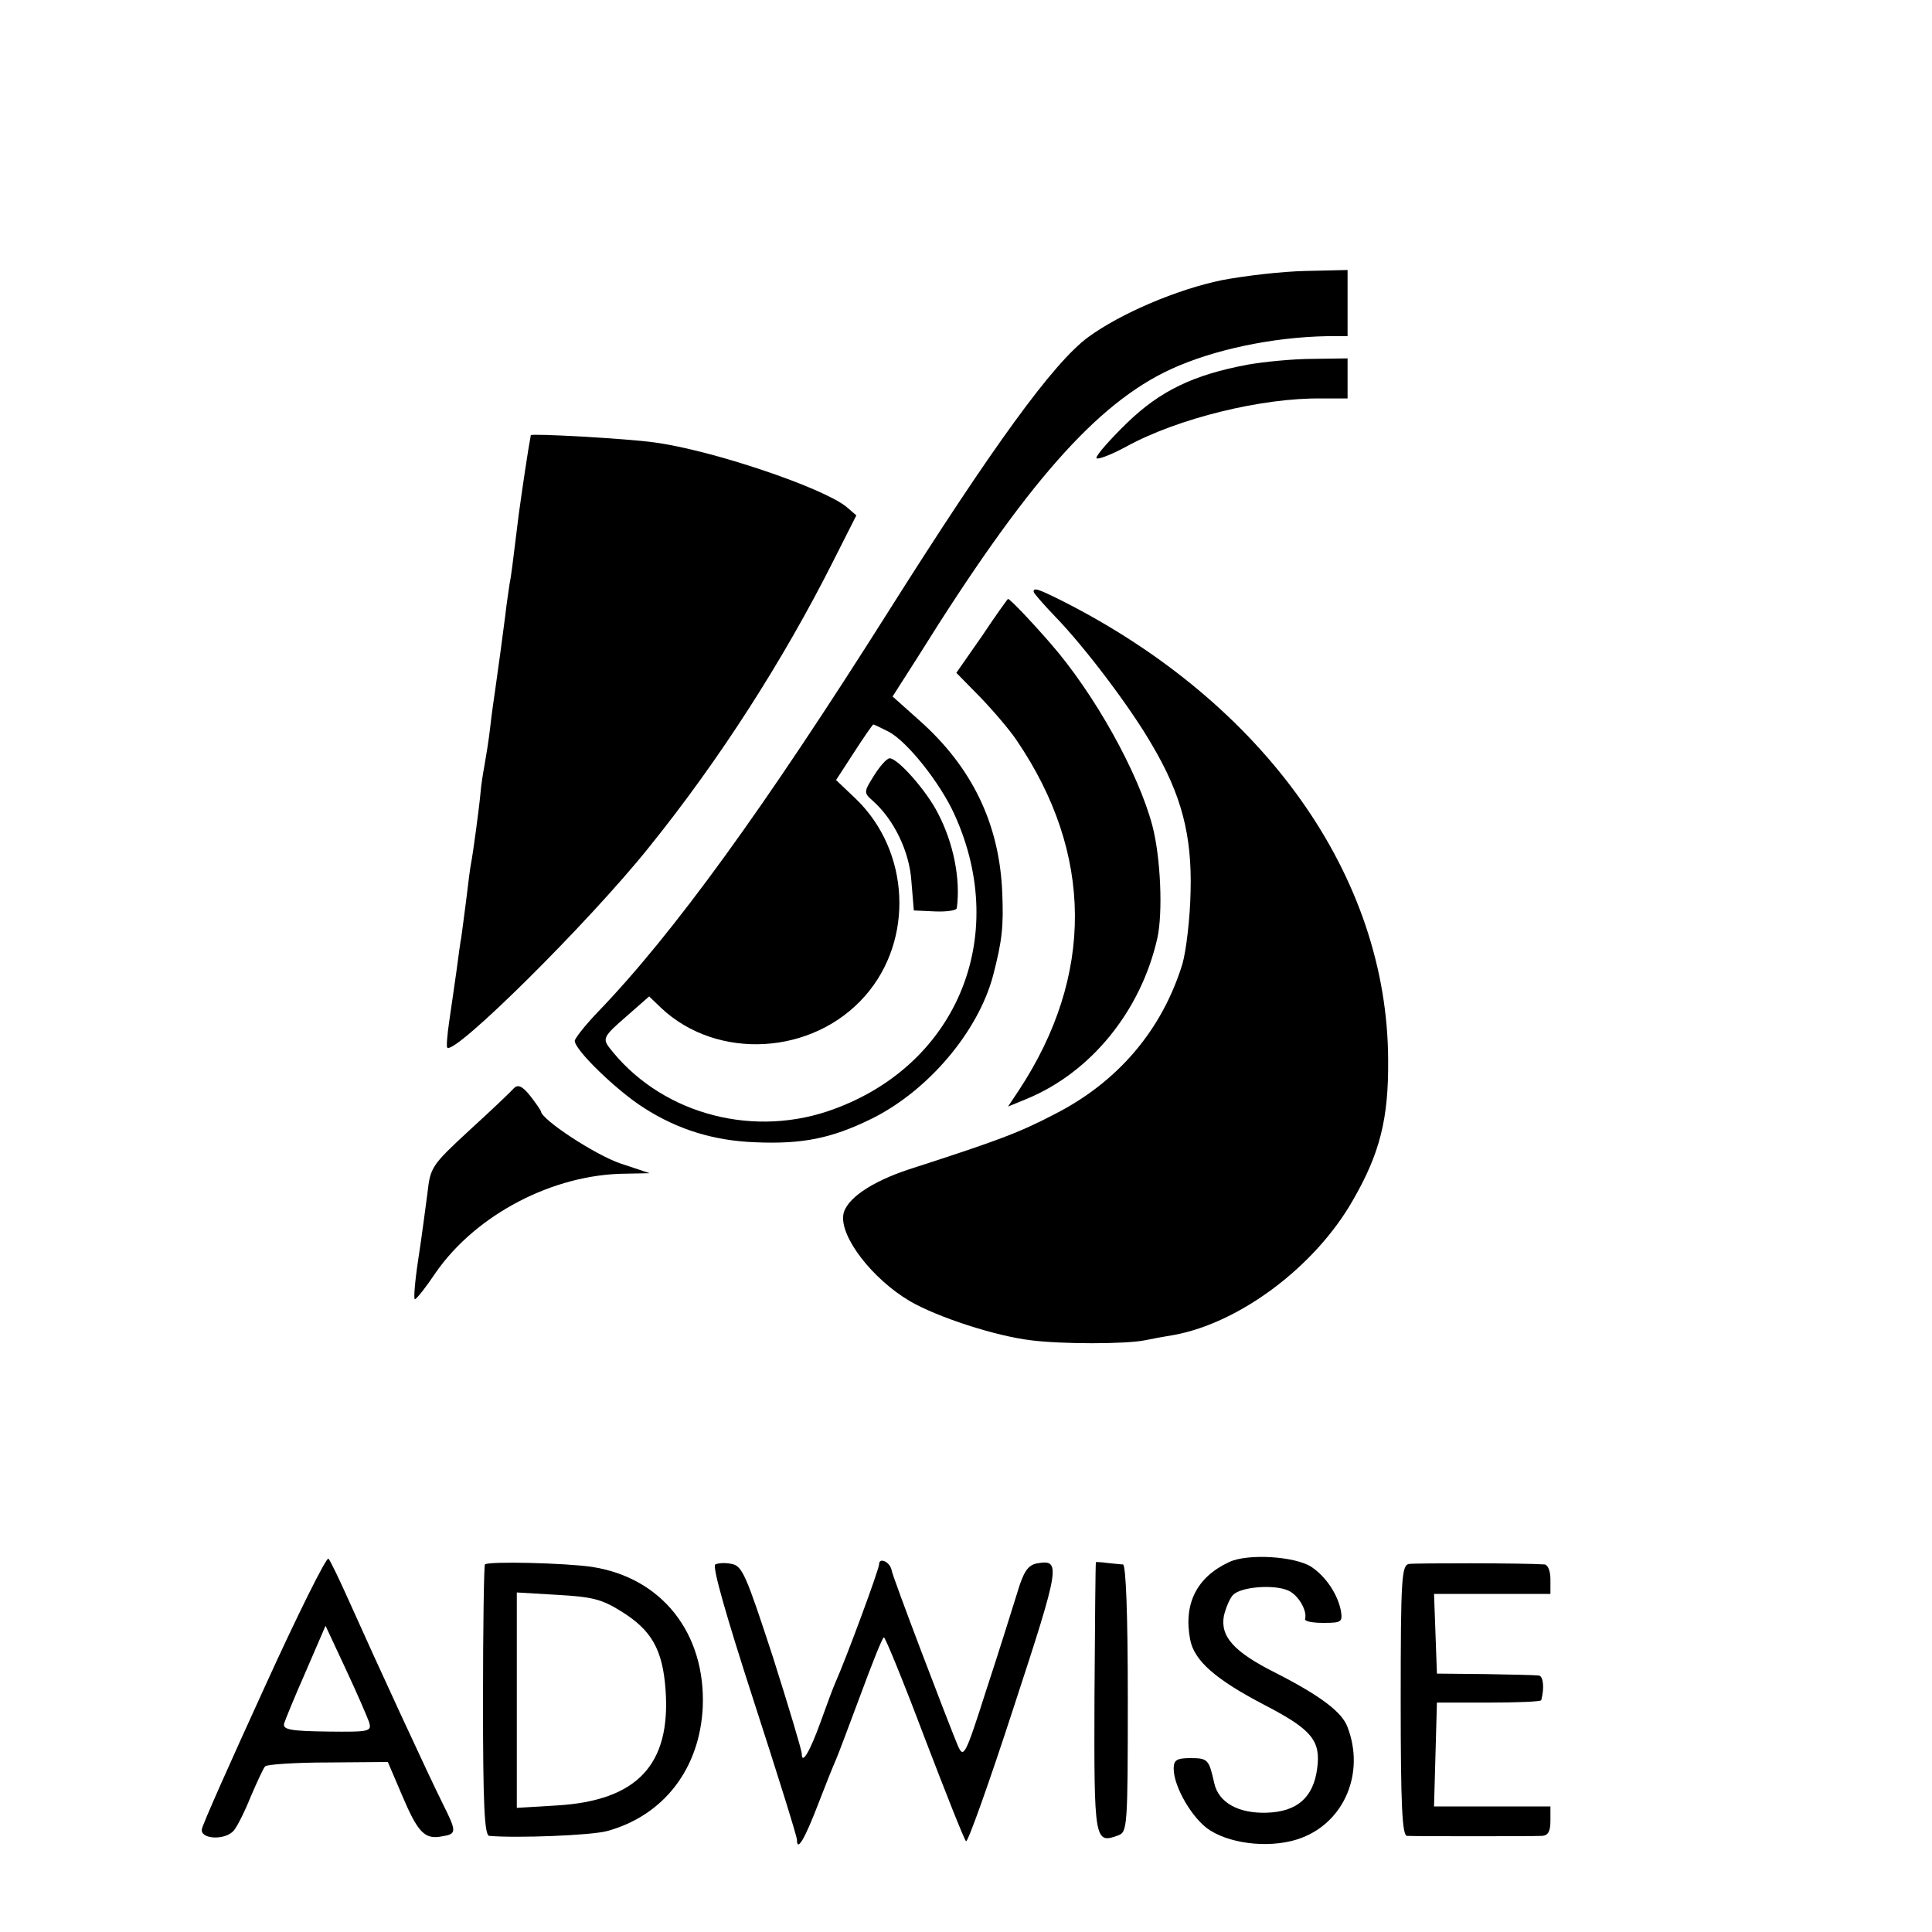
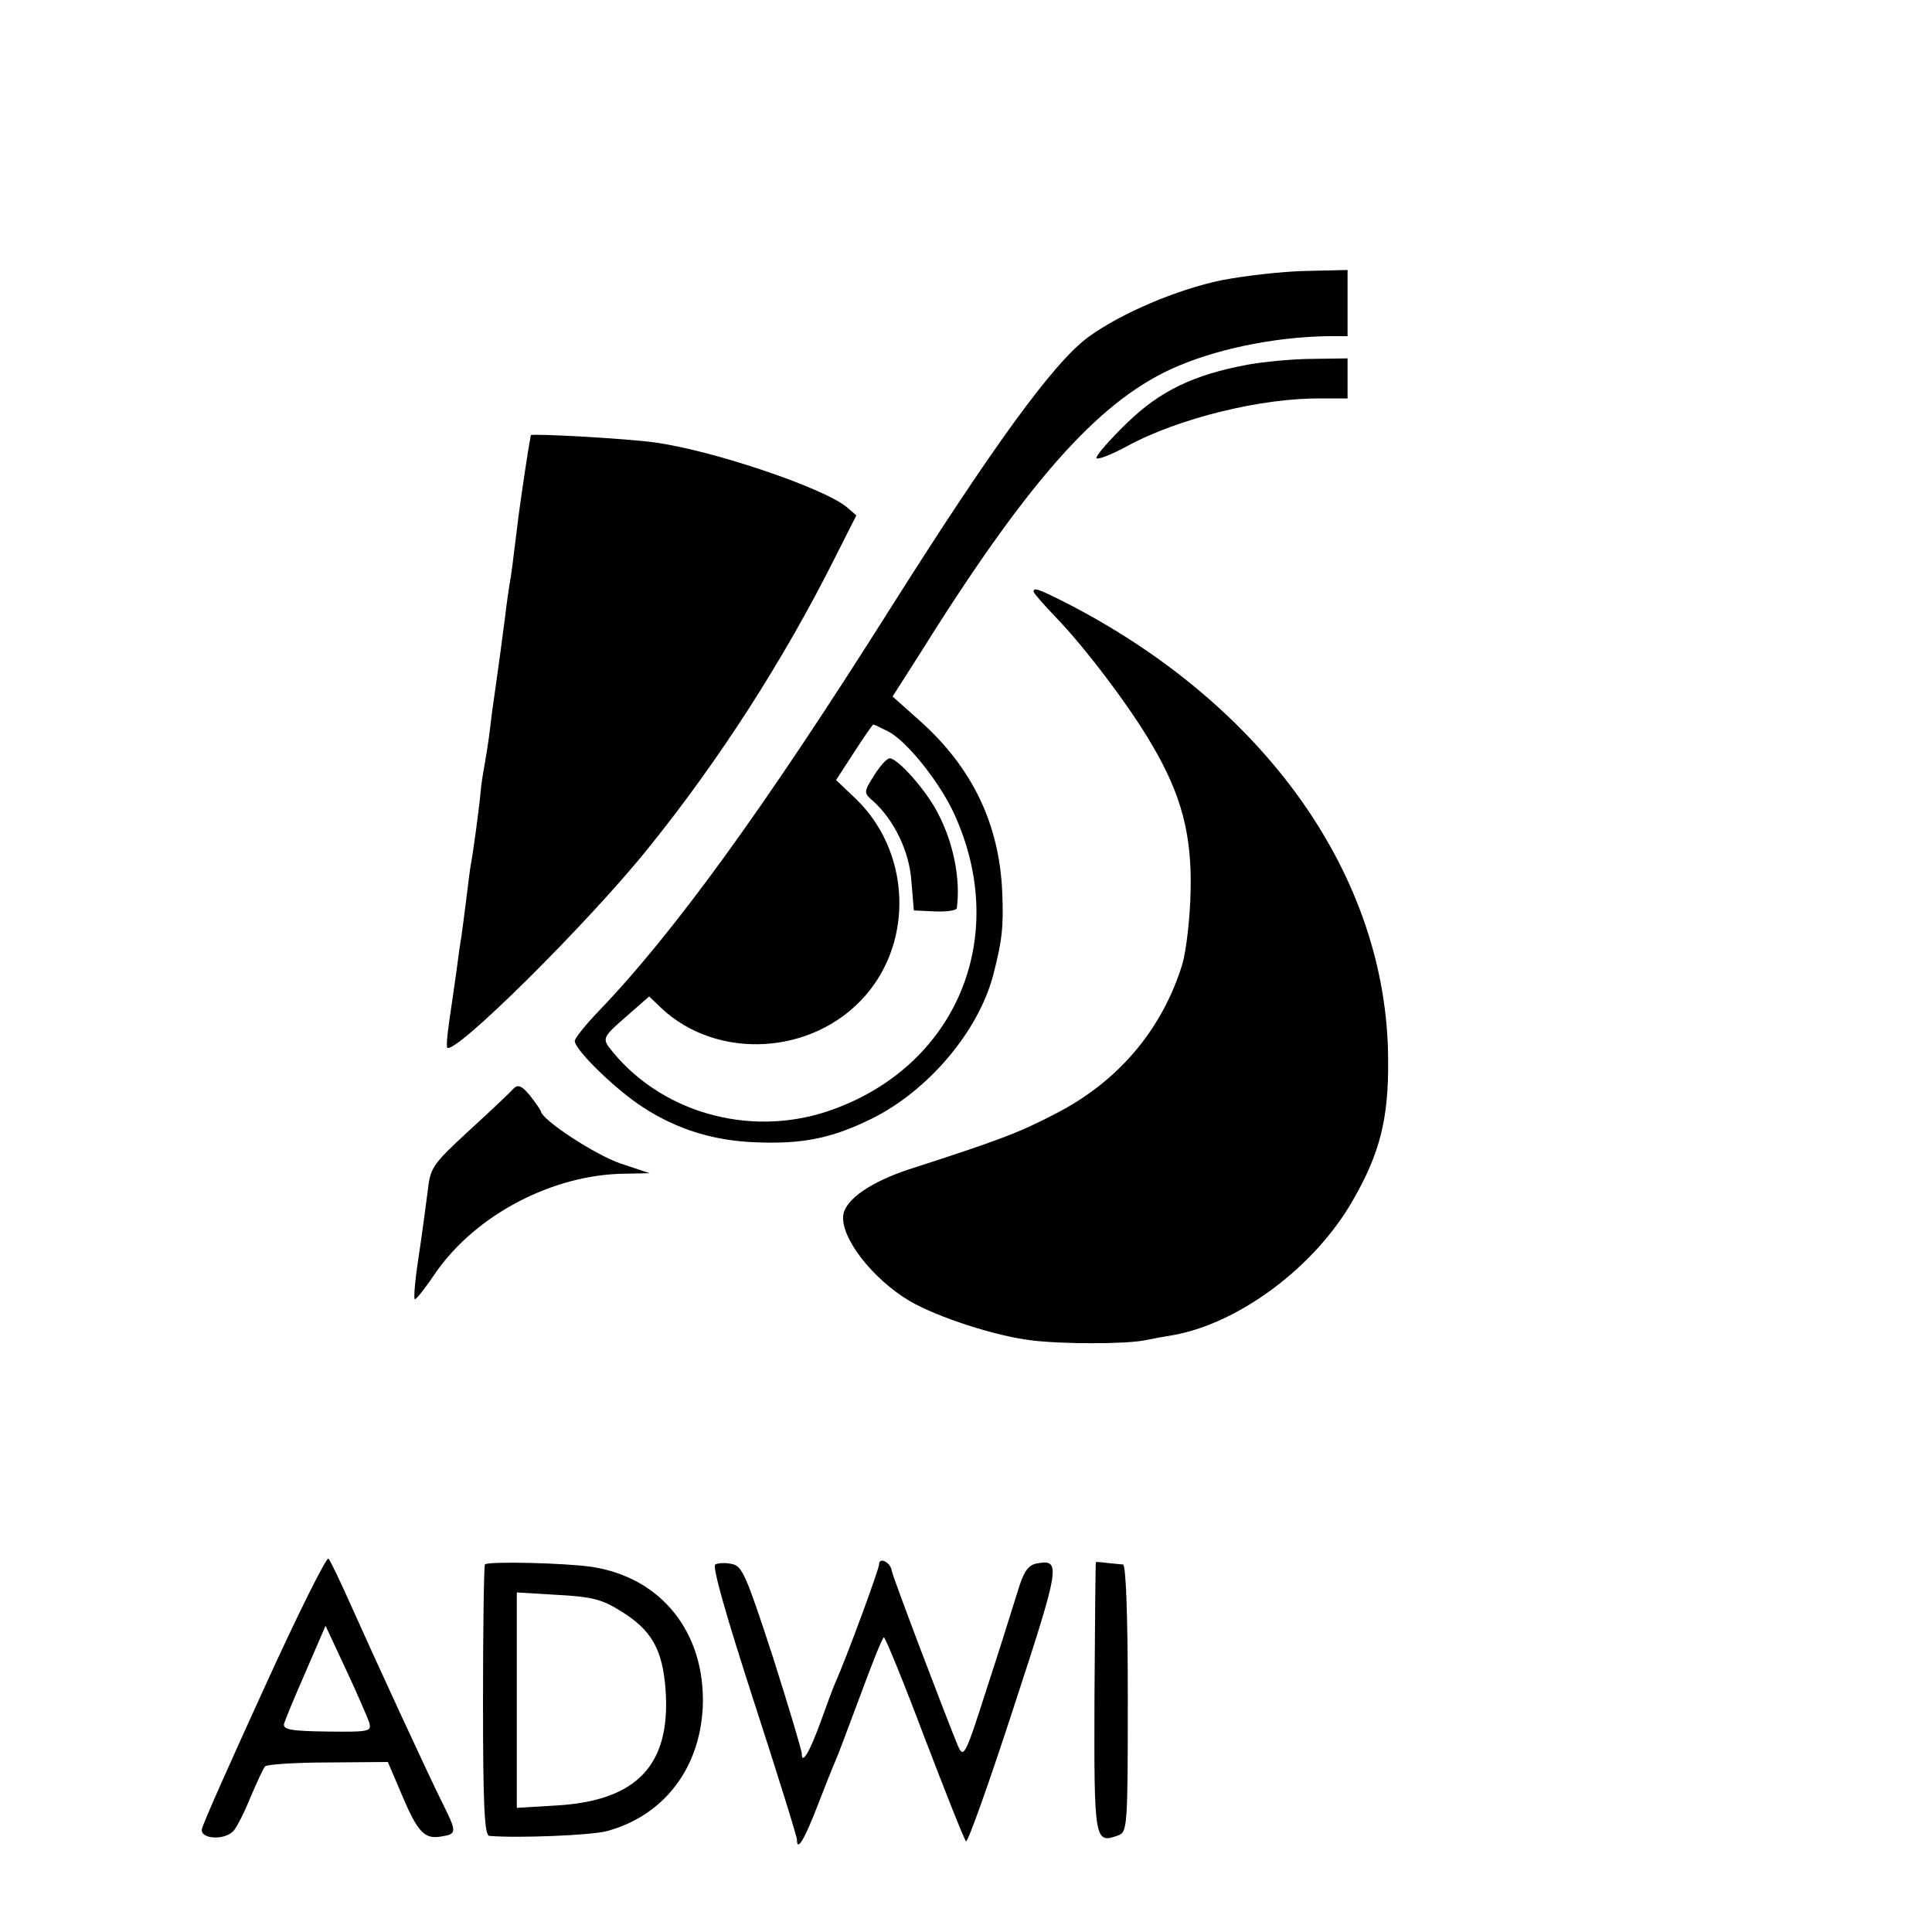
<svg xmlns="http://www.w3.org/2000/svg" version="1.0" width="16pt" height="16pt" viewBox="0 0 16 16" preserveAspectRatio="xMidYMid meet">
  <g transform="translate(0,16) scale(0.004,-0.004)" fill="#000000" stroke="none">
    <path d="M2530 3420 c-93 -19 -210 -69 -277 -118 -72 -53 -197 -225 -413 -567 -257 -407 -445 -667 -602 -830 -26 -27 -48 -55 -48 -60 0 -19 87 -103 142 -138 71 -46 147 -69 233 -72 96 -4 157 8 240 49 117 58 220 180 251 296 19 73 22 102 19 173 -6 141 -62 258 -171 355 l-56 50 53 83 c222 356 369 524 524 595 87 40 210 66 323 68 l42 0 0 69 0 68 -87 -2 c-49 -1 -126 -10 -173 -19z m-690 -935 c38 -20 106 -105 136 -171 117 -257 2 -526 -263 -615 -166 -55 -351 0 -453 134 -12 17 -9 23 35 61 l49 43 25 -24 c116 -109 314 -98 422 25 102 116 93 300 -19 408 l-41 39 37 57 c20 31 38 57 40 58 2 0 16 -7 32 -15z" />
    <path d="M1810 2395 c-22 -35 -22 -36 -3 -53 43 -38 76 -104 80 -167 l5 -60 44 -2 c24 -1 45 2 45 7 8 60 -7 135 -39 196 -23 46 -83 114 -100 114 -6 0 -20 -16 -32 -35z" />
    <path d="M2583 3245 c-112 -21 -181 -54 -250 -121 -35 -34 -63 -66 -63 -72 0 -5 28 5 63 24 106 58 281 101 404 99 l53 0 0 41 0 42 -72 -1 c-40 0 -101 -6 -135 -12z" />
    <path d="M1099 3099 c-6 -31 -18 -113 -25 -164 -13 -106 -16 -130 -19 -144 -1 -9 -6 -38 -9 -66 -6 -47 -13 -99 -21 -155 -2 -14 -7 -47 -10 -75 -3 -27 -9 -63 -12 -80 -3 -16 -7 -41 -8 -55 -3 -34 -16 -129 -20 -149 -2 -9 -6 -44 -10 -76 -4 -33 -9 -67 -10 -76 -2 -9 -6 -40 -10 -70 -4 -29 -11 -76 -15 -104 -4 -27 -6 -52 -4 -54 15 -16 291 257 417 414 146 181 279 388 384 597 l46 91 -21 18 c-50 40 -278 117 -397 133 -56 8 -255 19 -256 15z" />
    <path d="M2140 2775 c0 -3 21 -27 46 -53 60 -62 154 -186 199 -264 61 -103 83 -187 80 -303 -1 -55 -9 -123 -17 -151 -42 -136 -133 -244 -265 -311 -73 -38 -115 -54 -301 -114 -79 -26 -131 -62 -136 -94 -7 -46 60 -133 138 -179 57 -33 176 -72 251 -81 64 -8 194 -8 235 0 14 3 41 8 60 11 137 25 293 142 371 279 56 97 74 169 73 290 -1 380 -255 738 -673 950 -52 26 -61 29 -61 20z" />
-     <path d="M2033 2683 l-53 -76 50 -51 c27 -28 61 -68 75 -89 159 -234 161 -487 4 -725 l-22 -33 39 16 c133 55 236 182 270 332 12 53 7 168 -10 233 -29 110 -120 274 -212 379 -41 47 -83 91 -87 91 -1 0 -26 -35 -54 -77z" />
    <path d="M1064 1747 c-6 -7 -47 -46 -92 -87 -79 -73 -81 -77 -87 -130 -4 -30 -12 -92 -19 -137 -7 -46 -10 -83 -7 -83 4 1 23 25 43 55 84 121 244 204 393 205 l50 1 -60 20 c-53 18 -164 91 -165 108 -1 3 -11 18 -23 33 -16 20 -25 23 -33 15z" />
    <path d="M547 505 c-69 -151 -128 -283 -129 -292 -4 -21 48 -24 66 -3 7 8 23 40 35 70 13 30 26 59 30 63 4 4 63 8 131 8 l123 1 29 -68 c33 -78 47 -93 83 -86 31 5 31 9 1 69 -28 56 -137 292 -191 413 -21 47 -41 89 -45 93 -4 4 -64 -116 -133 -268z m217 -70 c6 -20 2 -21 -86 -20 -76 1 -92 4 -90 16 2 7 22 56 45 108 l41 95 42 -90 c23 -49 44 -98 48 -109z" />
-     <path d="M2545 766 c-67 -31 -95 -86 -81 -160 8 -44 52 -83 156 -137 96 -50 115 -73 107 -131 -8 -60 -42 -89 -104 -91 -59 -2 -100 21 -109 61 -11 49 -13 52 -49 52 -29 0 -35 -4 -35 -22 0 -38 40 -106 76 -128 48 -30 132 -37 189 -15 89 34 131 135 95 229 -11 31 -56 65 -148 112 -88 44 -116 76 -108 119 4 16 12 36 19 43 17 17 85 22 114 9 21 -9 40 -42 35 -59 -1 -5 16 -8 38 -8 38 0 40 2 36 26 -7 34 -31 70 -61 90 -34 22 -132 28 -170 10z" />
    <path d="M1004 761 c-2 -2 -4 -130 -4 -283 0 -215 3 -278 13 -279 57 -5 211 1 244 10 117 32 192 129 198 257 6 153 -85 268 -230 290 -54 8 -214 12 -221 5z m282 -97 c63 -39 86 -79 92 -163 11 -155 -59 -229 -225 -239 l-83 -5 0 223 0 223 84 -5 c72 -4 92 -9 132 -34z" />
    <path d="M1481 761 c-7 -4 23 -108 79 -281 49 -151 90 -282 90 -289 0 -26 16 1 44 74 15 39 31 79 36 90 5 11 28 73 52 137 24 65 45 118 48 118 3 0 41 -93 84 -207 44 -115 82 -211 86 -215 3 -5 48 121 99 278 97 296 98 306 47 297 -18 -4 -27 -17 -40 -61 -10 -32 -38 -122 -64 -201 -44 -138 -47 -142 -59 -115 -22 53 -135 349 -137 363 -3 17 -26 28 -26 12 0 -10 -67 -192 -91 -246 -5 -11 -18 -47 -30 -80 -22 -61 -39 -90 -39 -66 0 7 -27 97 -60 201 -55 168 -63 188 -85 192 -13 3 -28 2 -34 -1z" />
    <path d="M2269 766 c-1 -1 -2 -126 -3 -279 -1 -299 0 -305 49 -287 19 7 20 16 20 284 0 177 -4 276 -10 277 -5 0 -20 2 -32 3 -13 2 -24 2 -24 2z" />
-     <path d="M2917 762 c-15 -3 -17 -29 -17 -283 0 -216 3 -279 13 -280 17 -1 259 -1 280 0 12 1 17 9 17 31 l0 30 -120 0 -121 0 3 107 3 108 108 0 c59 0 108 2 108 5 7 26 4 50 -5 51 -6 1 -56 2 -111 3 l-100 1 -3 83 -3 82 121 0 120 0 0 30 c0 17 -5 30 -12 31 -43 3 -267 3 -281 1z" />
  </g>
</svg>